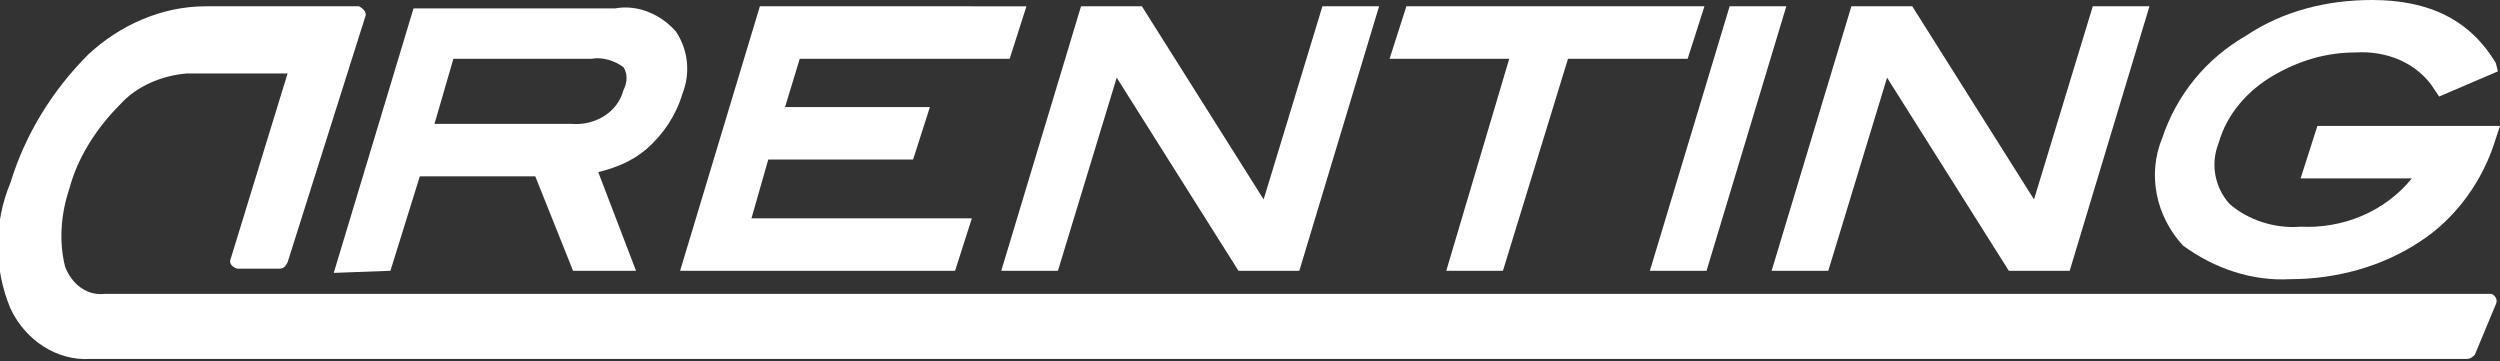
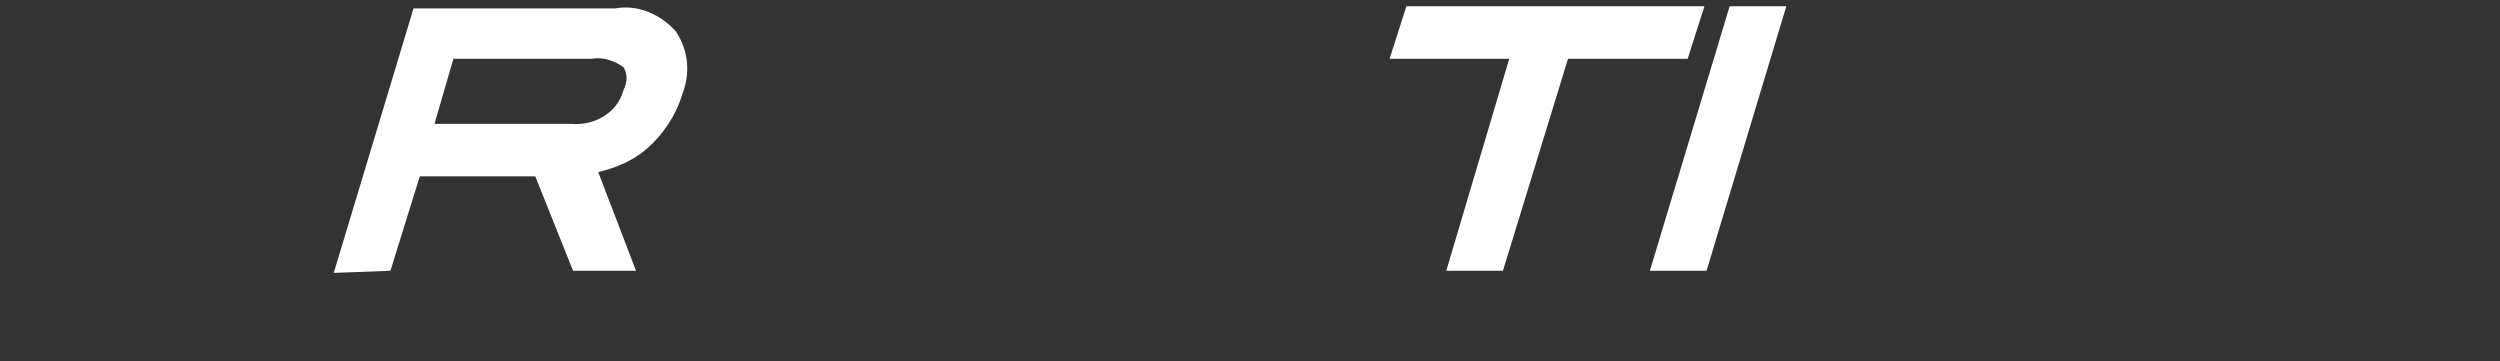
<svg xmlns="http://www.w3.org/2000/svg" version="1.1" id="Capa_1" x="0px" y="0px" viewBox="0 0 119.1 17.2" style="enable-background:new 0 0 119.1 17.2;" xml:space="preserve">
  <rect x="0" y="0" width="119.1" height="17.2" fill="#333333" stroke="none" />
  <style type="text/css">
	.st0{fill:#FFFFFF;}
</style>
  <g transform="translate(-371.906 -440.945)">
    <g transform="translate(371.906 440.945)">
-       <path class="st0" d="M118.7,14H5c-0.9,0.1-1.6-0.5-1.9-1.3C2.8,11.5,2.9,10.2,3.3,9c0.4-1.5,1.3-2.9,2.4-4c0.8-0.9,2-1.4,3.2-1.5    h4.8L11,12.3c-0.1,0.2,0,0.4,0.3,0.5c0,0,0.1,0,0.1,0h1.9l0,0c0.2,0,0.3-0.1,0.4-0.3l3.7-11.7c0.1-0.2-0.1-0.4-0.3-0.5    c0,0-0.1,0-0.1,0H9.8c-2.1,0-4.1,0.9-5.6,2.3c-1.7,1.7-3,3.8-3.7,6.1c-0.8,1.9-0.8,4.1,0,6c0.7,1.5,2.2,2.5,3.8,2.4h113.2    c0.2,0,0.3-0.1,0.4-0.2l1-2.4c0.1-0.2,0-0.4-0.2-0.5C118.8,14,118.7,14,118.7,14L118.7,14z" />
      <path class="st0" d="M18.6,12.9L20,8.4h5.5l1.8,4.5h3l-1.8-4.7c0.8-0.2,1.6-0.5,2.3-1.1c0.8-0.7,1.4-1.6,1.7-2.6    c0.4-1,0.3-2.1-0.3-3c-0.7-0.8-1.8-1.3-2.9-1.1h-9.6l-3.8,12.6L18.6,12.9z M20.7,5.9l0.9-3.1h6.6c0.5-0.1,1.1,0.1,1.5,0.4    c0.2,0.3,0.2,0.7,0,1.1c-0.3,1.1-1.4,1.7-2.5,1.6H20.7z" />
-       <path class="st0" d="M45.5,12.9l0.8-2.5H35.8l0.8-2.8h6.9l0.8-2.5h-6.9l0.7-2.3h10l0.8-2.5H36.2l-3.8,12.6L45.5,12.9z" />
-       <path class="st0" d="M50.4,12.9l2.8-9.2l5.8,9.2h2.9l3.8-12.6H63l-2.8,9.2l-5.8-9.2h-2.9l-3.8,12.6H50.4z" />
      <path class="st0" d="M68.9,12.9h2.7l3.1-10.1h5.7l0.8-2.5H67l-0.8,2.5h5.7L68.9,12.9z" />
      <path class="st0" d="M81.3,12.9l3.8-12.6h-2.7l-3.8,12.6H81.3z" />
-       <path class="st0" d="M87.1,12.9l2.8-9.2l5.8,9.2h2.9l3.8-12.6h-2.7l-2.8,9.2l-5.8-9.2h-2.9l-3.8,12.6H87.1z" />
-       <path class="st0" d="M109.1,13.3c2.2,0,4.4-0.6,6.2-1.8c1.7-1.1,3-2.9,3.6-4.9l0.2-0.6h-8.7l-0.8,2.5h5.3    c-1.3,1.6-3.3,2.4-5.3,2.3c-1.2,0.1-2.5-0.3-3.4-1.1c-0.7-0.8-0.9-1.9-0.5-2.9c0.4-1.4,1.4-2.5,2.6-3.2c1.2-0.7,2.5-1.1,3.9-1.1    c1.5-0.1,3,0.5,3.8,1.8l0.2,0.3l2.8-1.2L118.9,3c-1.2-2-3.1-3-5.9-3c-2.1,0-4.2,0.5-6,1.7c-1.9,1.1-3.3,2.8-4,4.9    c-0.7,1.7-0.3,3.7,1,5.1C105.5,12.8,107.3,13.4,109.1,13.3z" />
    </g>
  </g>
</svg>